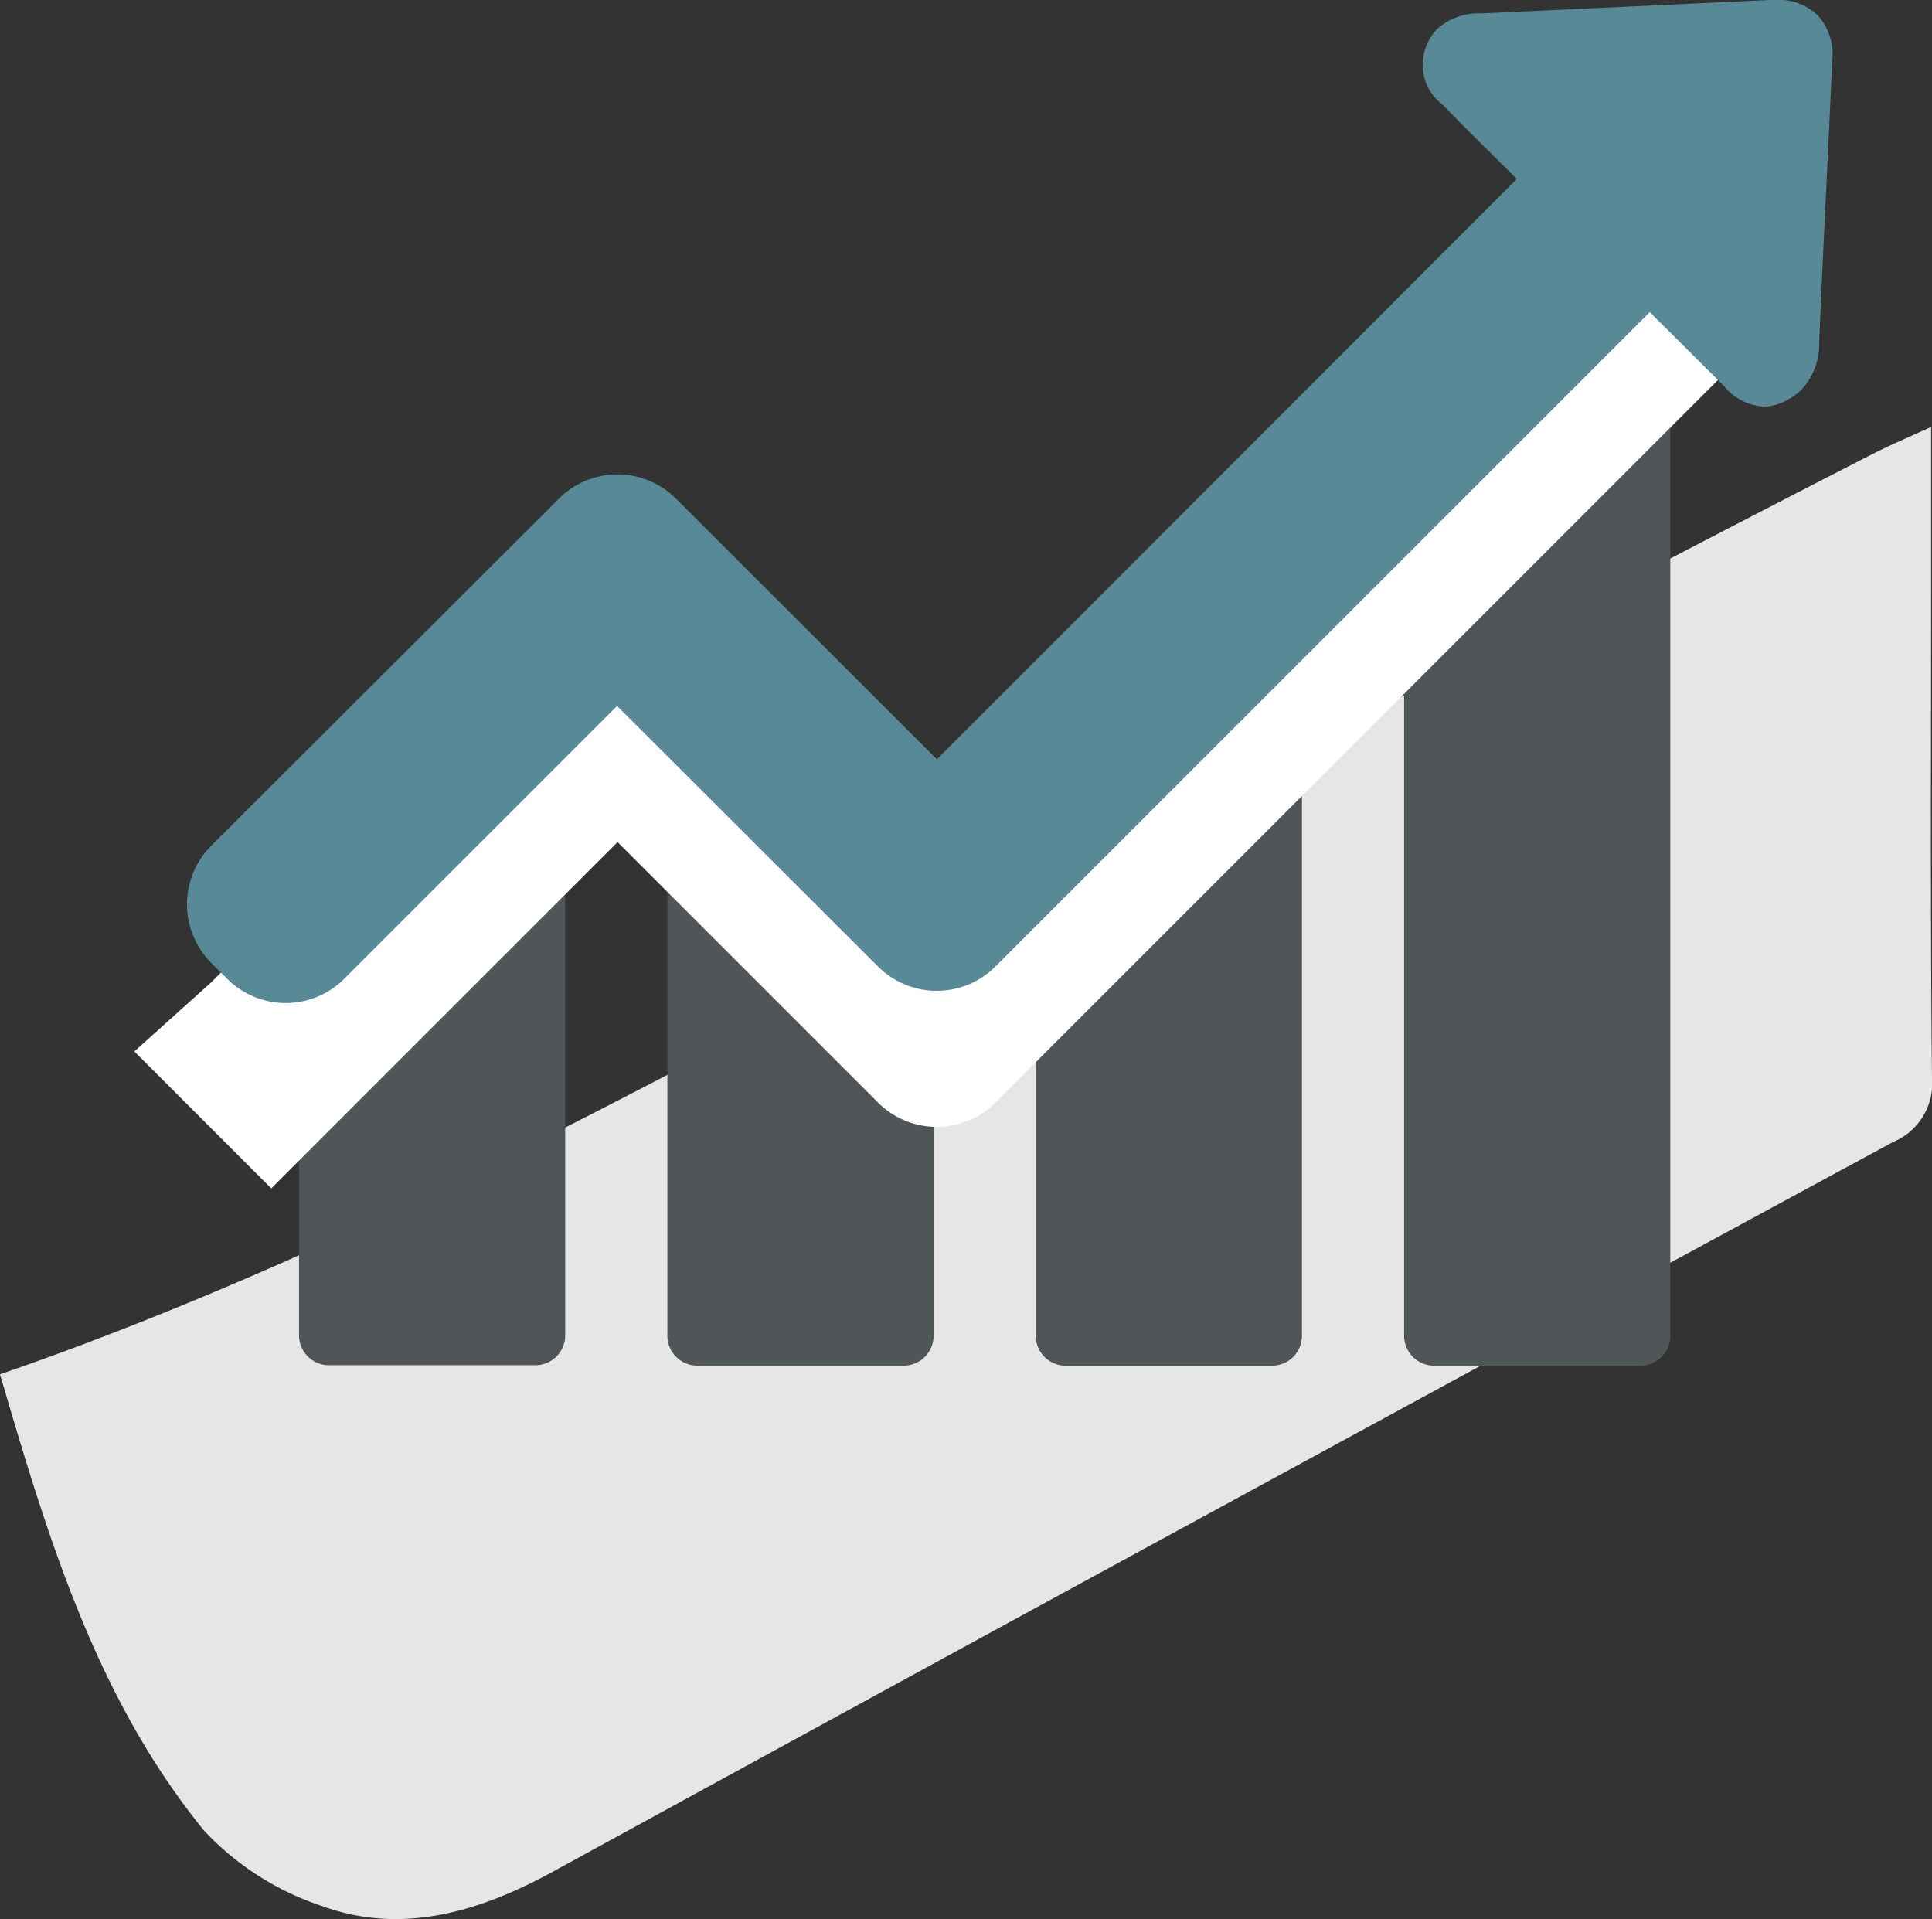
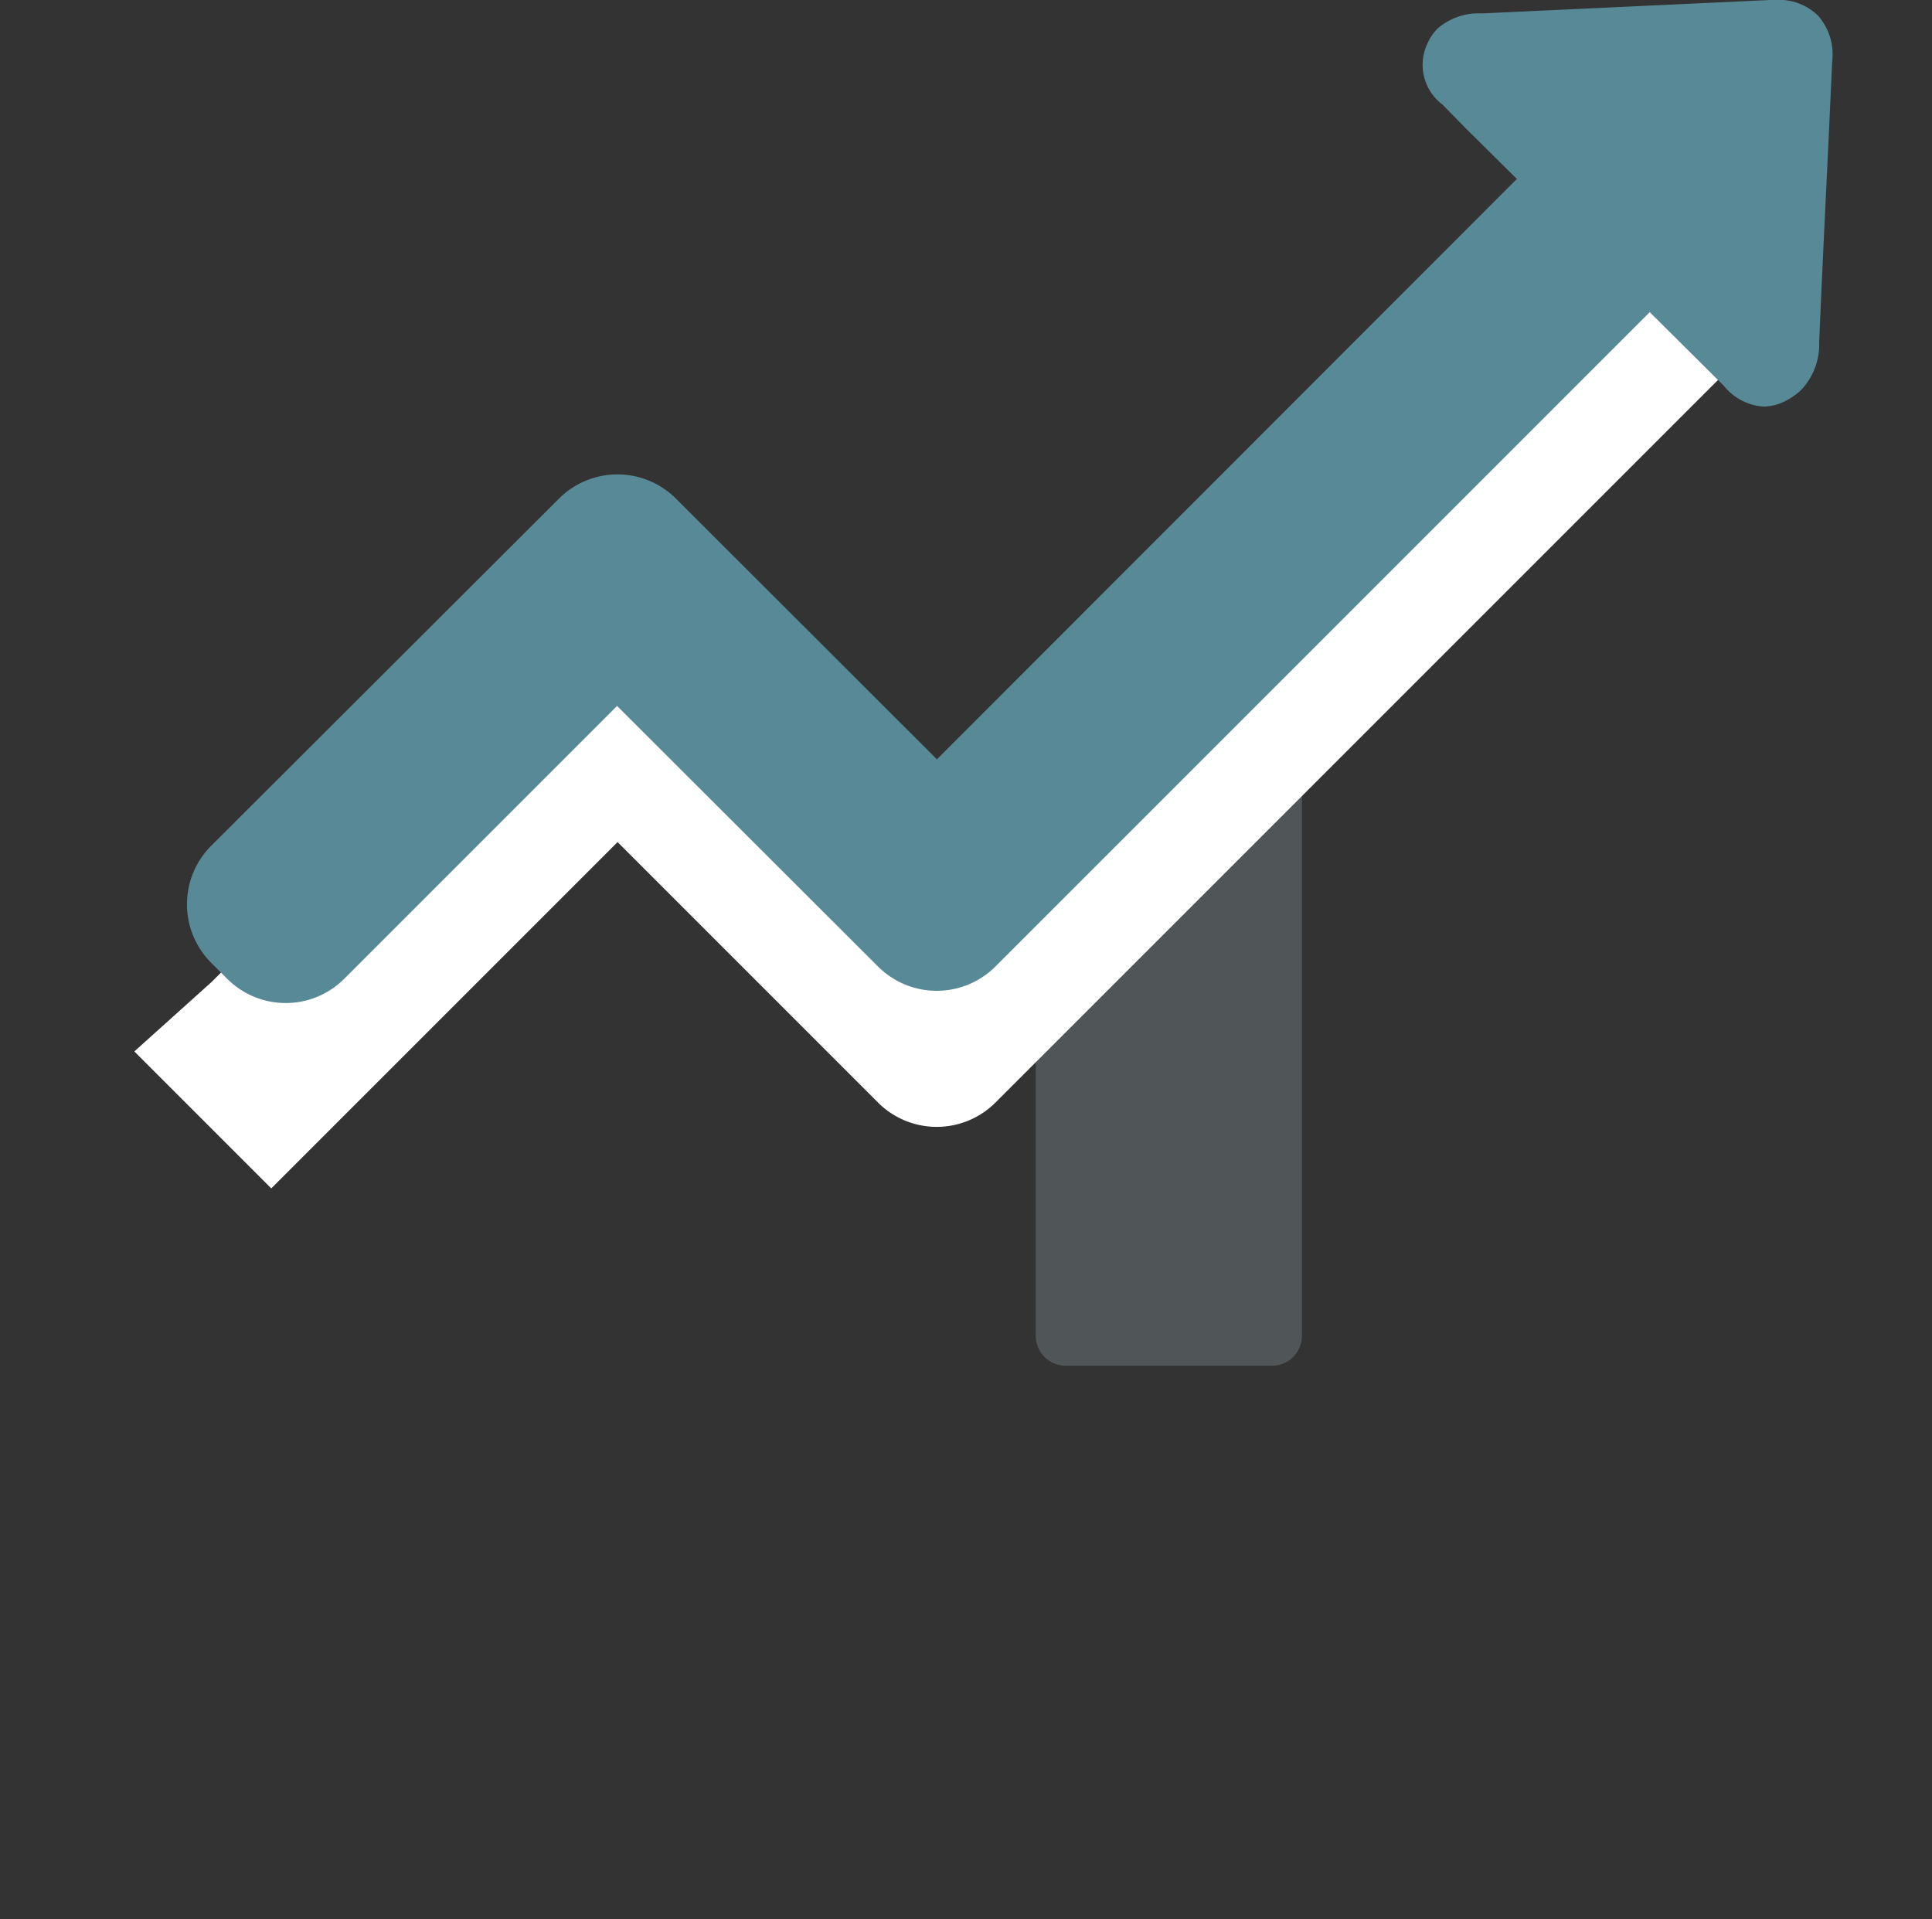
<svg xmlns="http://www.w3.org/2000/svg" width="74.409" height="73.906" viewBox="0 0 74.409 73.906">
  <rect x="0" y="0" width="74.409" height="73.906" fill="#333333" stroke="none" />
  <g id="Illustration_5" data-name="Illustration 5" transform="translate(37.204 36.953)">
    <g id="Groupe_305" data-name="Groupe 305" transform="translate(-37.204 -36.953)">
-       <path id="Tracé_699" data-name="Tracé 699" d="M0,134.986c17.258-5.959,32.38-15.573,48.387-23.334,7.978-3.872,15.823-8.062,23.718-12.1.651-.334,1.319-.618,2.27-1.052v5.925c0,6.359-.033,12.718.033,19.078a2.46,2.46,0,0,1-1.5,2.537q-25.854,14-51.658,28.124c-2.787,1.519-5.775,2.42-8.846,1.3a10.908,10.908,0,0,1-4.54-2.9C3.672,147.421,1.819,141.179,0,134.986Z" transform="translate(0 -82.059)" fill="#e6e6e6" />
      <g id="Groupe_304" data-name="Groupe 304" transform="translate(5.174)">
-         <path id="Tracé_700" data-name="Tracé 700" d="M69,207.695V217.96a1.152,1.152,0,0,0,1.152,1.152H78.1a1.152,1.152,0,0,0,1.152-1.152V199.9l-5.775,5.775A6.993,6.993,0,0,1,69,207.695Z" transform="translate(-62.657 -166.535)" fill="#505657" />
-         <path id="Tracé_701" data-name="Tracé 701" d="M154,172.4v22.666a1.152,1.152,0,0,0,1.152,1.152H163.1a1.152,1.152,0,0,0,1.152-1.152V179.878a6.927,6.927,0,0,1-4.774-2.036Z" transform="translate(-133.47 -143.625)" fill="#505657" />
-         <path id="Tracé_702" data-name="Tracé 702" d="M239,151.6v17.809a1.152,1.152,0,0,0,1.152,1.152H248.1a1.152,1.152,0,0,0,1.152-1.152V141.6l-9.1,9.1A6.812,6.812,0,0,1,239,151.6Z" transform="translate(-204.283 -117.966)" fill="#505657" />
-         <path id="Tracé_703" data-name="Tracé 703" d="M324,50.931v34.75a1.152,1.152,0,0,0,1.152,1.152H333.1a1.152,1.152,0,0,0,1.152-1.152V41.1" transform="translate(-275.096 -34.24)" fill="#505657" />
+         <path id="Tracé_702" data-name="Tracé 702" d="M239,151.6v17.809a1.152,1.152,0,0,0,1.152,1.152H248.1a1.152,1.152,0,0,0,1.152-1.152V141.6l-9.1,9.1Z" transform="translate(-204.283 -117.966)" fill="#505657" />
        <path id="Tracé_704" data-name="Tracé 704" d="M31,84.313l5.274,5.274,2.837-2.837,10.5-10.5L59.642,86.282a3.2,3.2,0,0,0,4.523,0l25.2-25.2,3.388-3.388L87.666,52.6l-3.422,3.372L61.912,78.321,51.864,68.289a3.188,3.188,0,0,0-4.523,0L33.971,81.642Z" transform="translate(-31 -43.821)" fill="#fff" />
        <path id="Tracé_705" data-name="Tracé 705" d="M105.992.618A2.143,2.143,0,0,0,104.323,0h-.2l-11.1.517a2.406,2.406,0,0,0-1.7.584,1.936,1.936,0,0,0-.4.6,1.911,1.911,0,0,0,.584,2.32l.918.935,1.953,1.936L72.043,29.242,62,19.211a3.188,3.188,0,0,0-4.523,0L44.1,32.564a3.188,3.188,0,0,0,0,4.523l.6.6a3.188,3.188,0,0,0,4.523,0l10.5-10.5L69.773,37.221a3.2,3.2,0,0,0,4.523,0l25.2-25.2,2.854,2.837a2.149,2.149,0,0,0,1.519.8,1.886,1.886,0,0,0,.918-.25,2.487,2.487,0,0,0,.551-.4,2.564,2.564,0,0,0,.684-1.836c.1-2.387.217-4.79.334-7.194l.167-3.605A2.267,2.267,0,0,0,105.992.618Z" transform="translate(-41.132 0)" fill="#588997" />
      </g>
    </g>
  </g>
</svg>